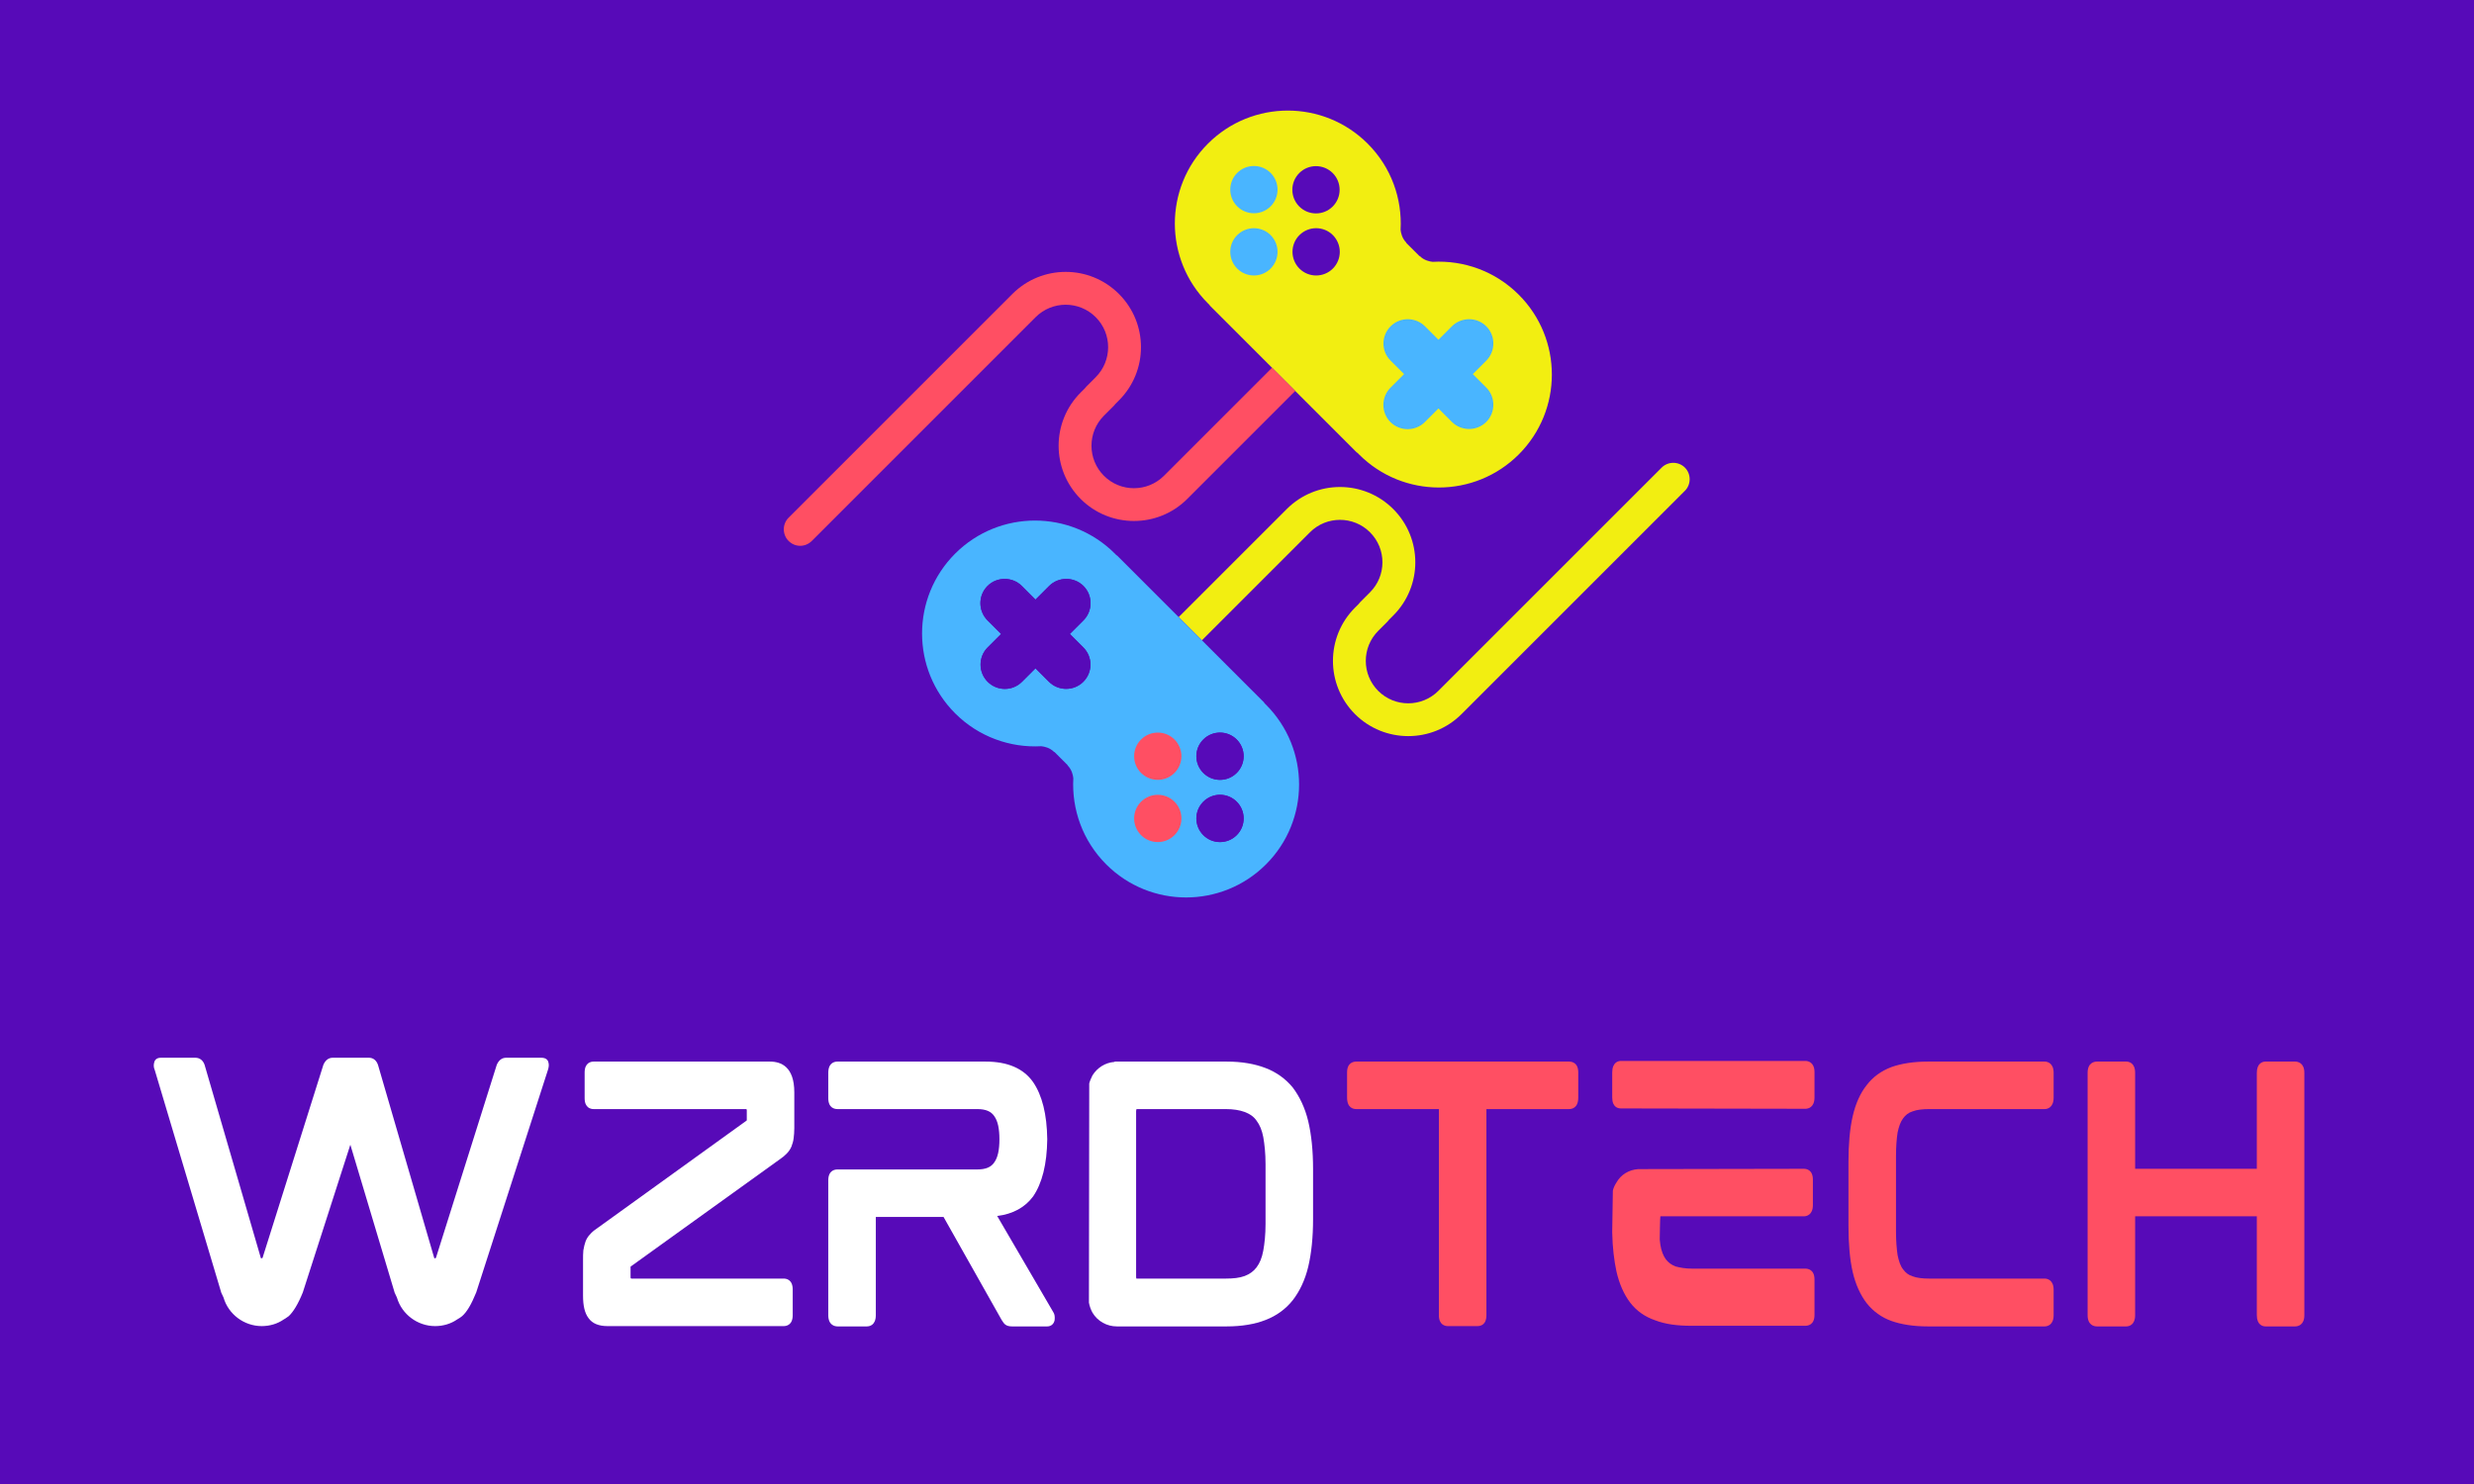
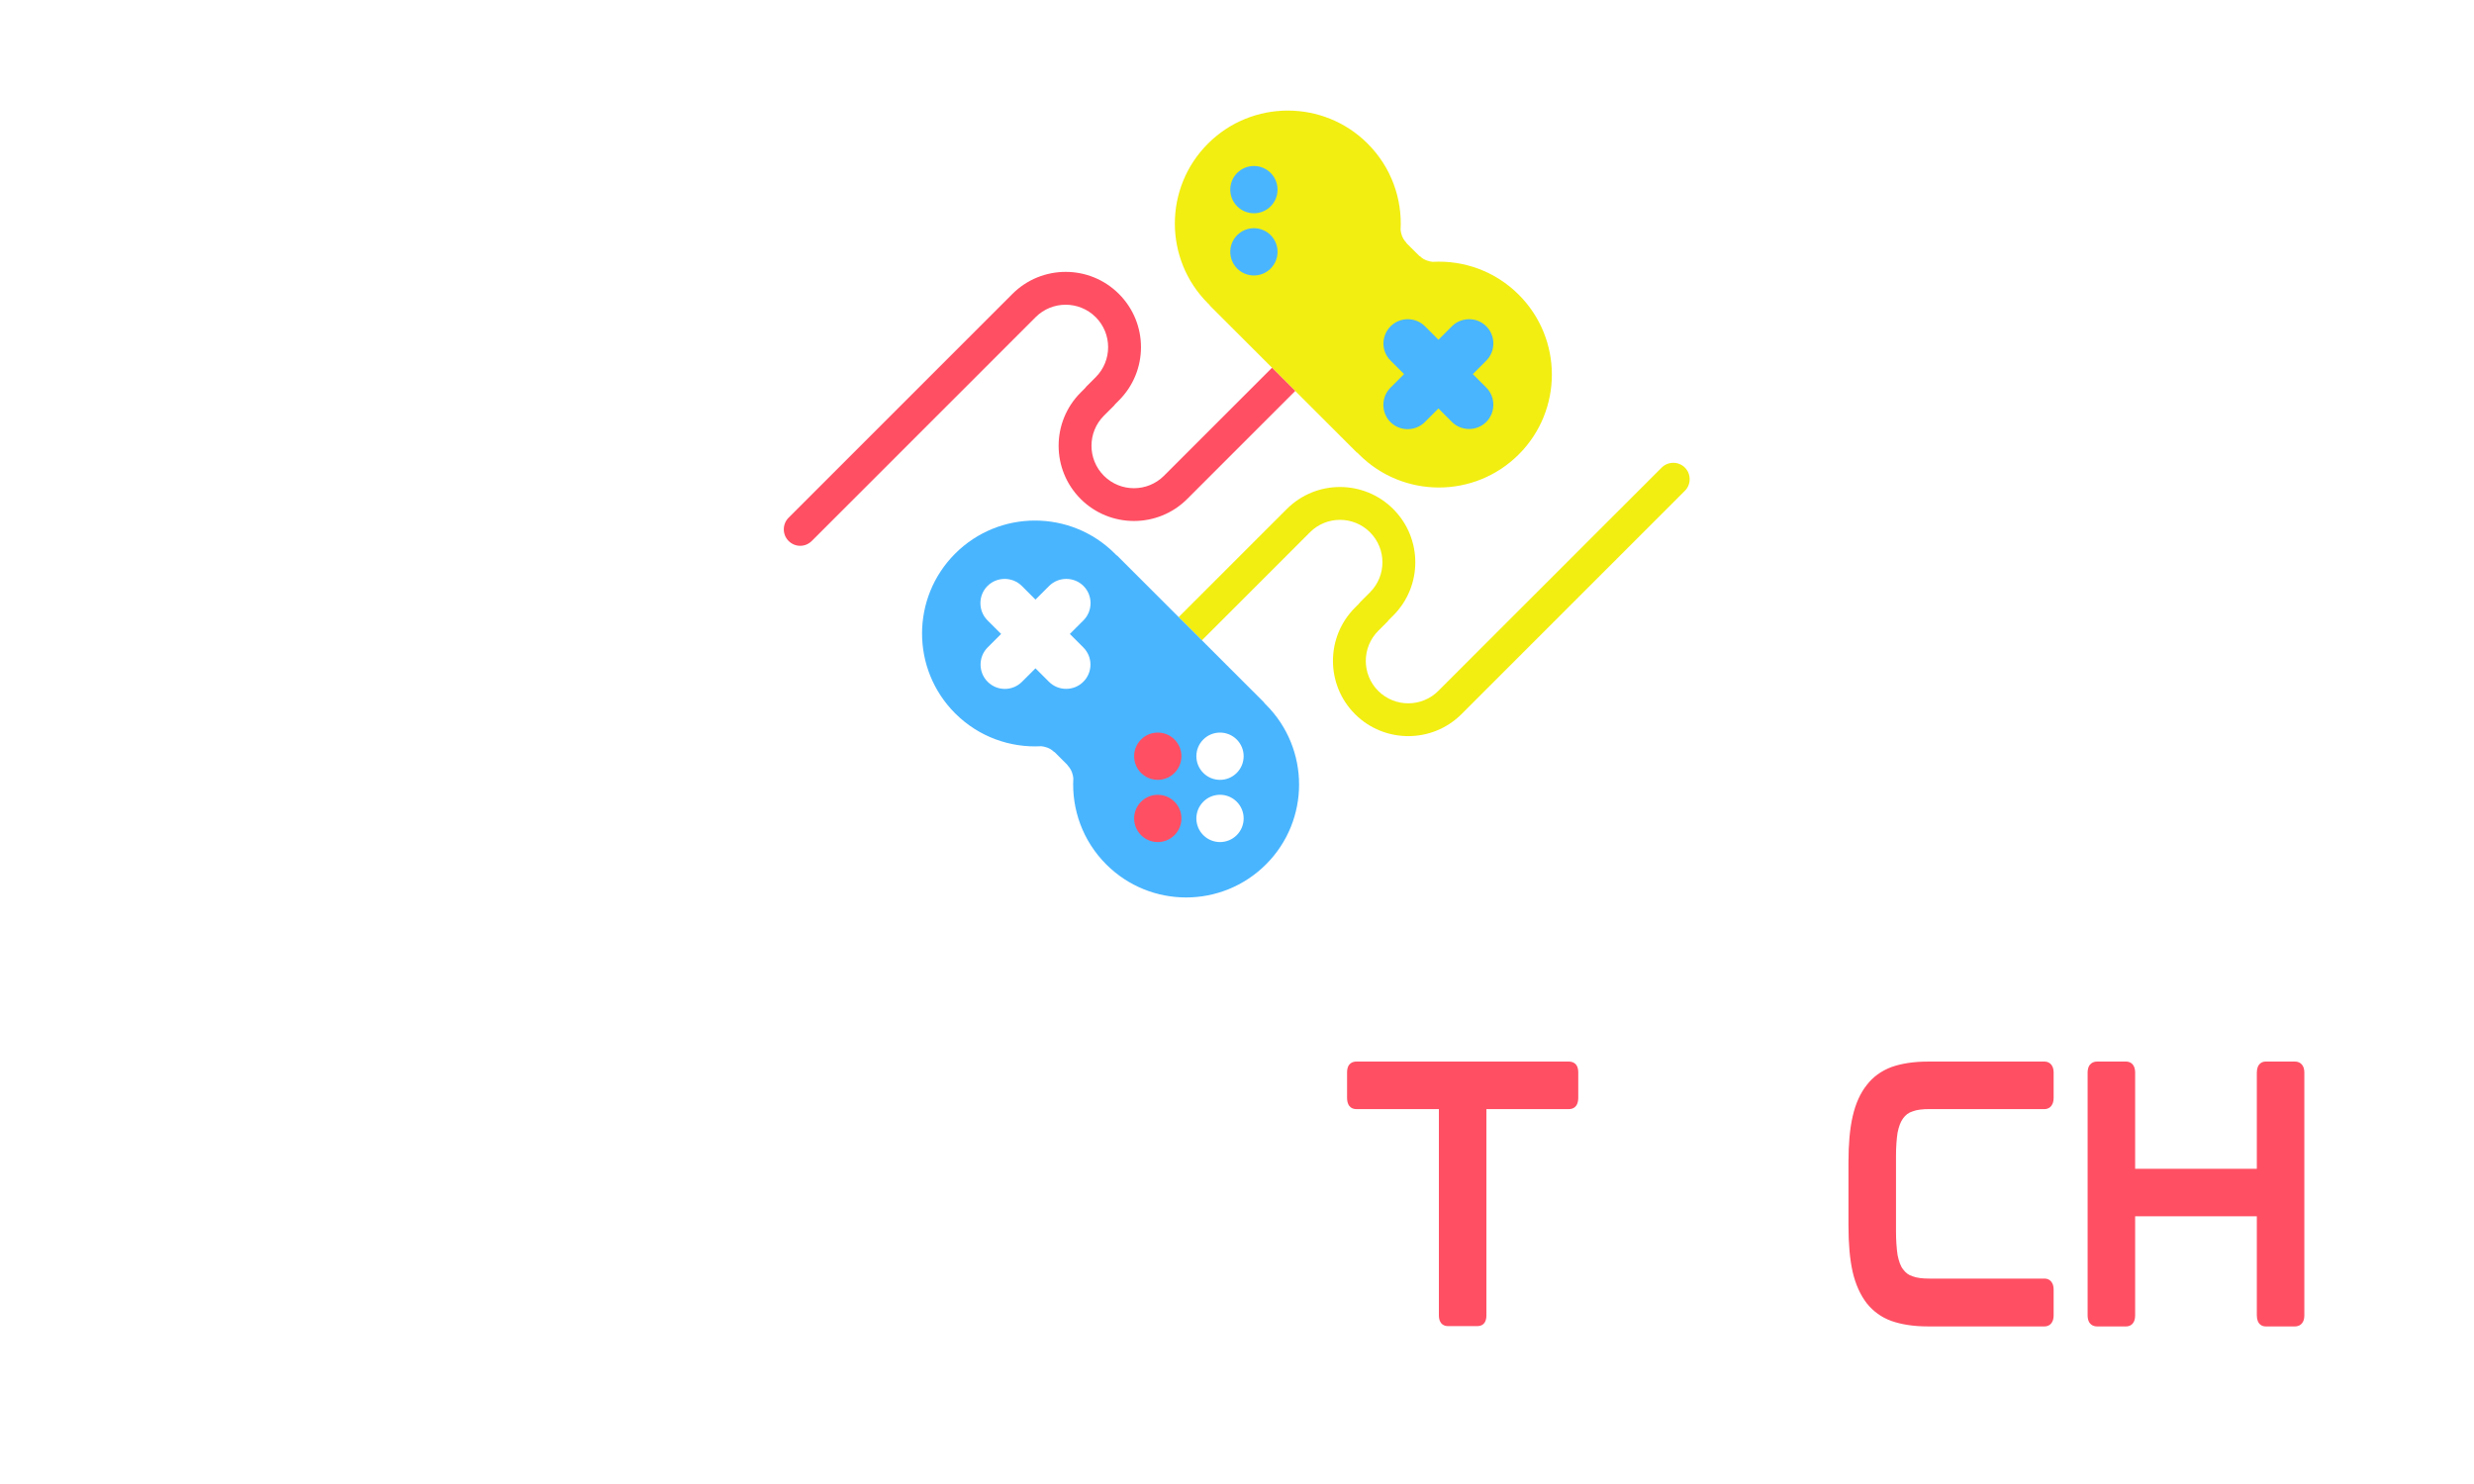
<svg xmlns="http://www.w3.org/2000/svg" version="1.0" preserveAspectRatio="xMidYMid meet" height="300" viewBox="0 0 375 225" zoomAndPan="magnify" width="500">
  <defs>
    <g />
    <clipPath id="566eb903f4">
      <path clip-rule="nonzero" d="M 178 16 L 257 16 L 257 112 L 178 112 Z M 178 16" />
    </clipPath>
    <clipPath id="addda4edcc">
      <path clip-rule="nonzero" d="M 191.691 6.16 L 258.023 72.492 L 183.512 147.004 L 117.18 80.672 Z M 191.691 6.16" />
    </clipPath>
    <clipPath id="2c9f02805b">
      <path clip-rule="nonzero" d="M 191.691 6.16 L 258.023 72.492 L 183.512 147.004 L 117.18 80.672 Z M 191.691 6.16" />
    </clipPath>
    <clipPath id="f13eb8c2f4">
      <path clip-rule="nonzero" d="M 195.062 9.535 L 257.711 72.184 L 207.496 122.398 L 144.848 59.746 Z M 195.062 9.535" />
    </clipPath>
    <clipPath id="250570815a">
      <path clip-rule="nonzero" d="M 195.062 9.535 L 257.664 72.137 L 207.453 122.352 L 144.848 59.746 Z M 195.062 9.535" />
    </clipPath>
    <clipPath id="d007e77739">
      <path clip-rule="nonzero" d="M 139 25 L 227 25 L 227 137 L 139 137 Z M 139 25" />
    </clipPath>
    <clipPath id="4a5f81cfe0">
      <path clip-rule="nonzero" d="M 191.691 6.16 L 258.023 72.492 L 183.512 147.004 L 117.18 80.672 Z M 191.691 6.16" />
    </clipPath>
    <clipPath id="dd35d548bf">
      <path clip-rule="nonzero" d="M 191.691 6.16 L 258.023 72.492 L 183.512 147.004 L 117.18 80.672 Z M 191.691 6.16" />
    </clipPath>
    <clipPath id="8e513dd6b6">
      <path clip-rule="nonzero" d="M 194.828 18.684 L 249.734 73.594 L 179.809 143.516 L 124.902 88.609 Z M 194.828 18.684" />
    </clipPath>
    <clipPath id="d391ee1376">
      <path clip-rule="nonzero" d="M 194.828 18.684 L 249.734 73.594 L 179.973 143.352 L 125.066 88.445 Z M 194.828 18.684" />
    </clipPath>
    <clipPath id="6c86f24e7f">
-       <path clip-rule="nonzero" d="M 148 25 L 204 25 L 204 128 L 148 128 Z M 148 25" />
-     </clipPath>
+       </clipPath>
    <clipPath id="f7116d00d5">
      <path clip-rule="nonzero" d="M 191.691 6.16 L 258.023 72.492 L 183.512 147.004 L 117.18 80.672 Z M 191.691 6.16" />
    </clipPath>
    <clipPath id="6bb48e4513">
      <path clip-rule="nonzero" d="M 191.691 6.16 L 258.023 72.492 L 183.512 147.004 L 117.18 80.672 Z M 191.691 6.16" />
    </clipPath>
    <clipPath id="62f02e5730">
      <path clip-rule="nonzero" d="M 118 41 L 197 41 L 197 128 L 118 128 Z M 118 41" />
    </clipPath>
    <clipPath id="924db8ada1">
      <path clip-rule="nonzero" d="M 191.691 6.16 L 258.023 72.492 L 183.512 147.004 L 117.18 80.672 Z M 191.691 6.16" />
    </clipPath>
    <clipPath id="b99bceb916">
      <path clip-rule="nonzero" d="M 191.691 6.16 L 258.023 72.492 L 183.512 147.004 L 117.18 80.672 Z M 191.691 6.16" />
    </clipPath>
  </defs>
  <rect fill-opacity="1" height="270" y="-22.5" fill="#ffffff" width="450" x="-37.5" />
-   <rect fill-opacity="1" height="270" y="-22.5" fill="#570ab8" width="450" x="-37.5" />
  <g clip-path="url(#566eb903f4)">
    <g clip-path="url(#addda4edcc)">
      <g clip-path="url(#2c9f02805b)">
        <g clip-path="url(#f13eb8c2f4)">
          <g clip-path="url(#250570815a)">
            <path fill-rule="nonzero" fill-opacity="1" d="M 230.211 44.684 C 226.629 41.098 221.848 39.438 217.156 39.699 C 216.684 39.652 215.855 39.477 215.195 38.816 L 215.172 38.84 L 213.152 36.824 L 213.176 36.801 C 212.516 36.137 212.34 35.312 212.297 34.836 C 212.555 30.145 210.895 25.367 207.309 21.781 C 200.625 15.094 189.781 15.094 183.094 21.781 C 176.406 28.469 176.41 39.312 183.094 45.996 C 183.141 46.043 183.191 46.086 183.238 46.133 C 183.285 46.184 183.328 46.23 183.375 46.277 L 183.352 46.301 L 205.691 68.641 L 205.715 68.617 C 205.762 68.664 205.812 68.707 205.859 68.754 C 205.906 68.801 205.949 68.852 205.996 68.898 C 212.684 75.586 223.523 75.586 230.211 68.898 C 236.898 62.211 236.898 51.371 230.211 44.684 Z M 255.391 74.414 L 221.531 108.273 C 217.07 112.73 209.82 112.707 205.387 108.273 C 200.93 103.812 200.93 96.586 205.387 92.129 L 205.914 91.602 C 205.988 91.5 206.066 91.398 206.16 91.309 L 207.66 89.805 C 210.172 87.293 210.172 83.211 207.66 80.703 C 205.152 78.191 201.07 78.191 198.559 80.703 L 182.18 97.082 L 178.66 93.562 L 195.039 77.184 C 199.496 72.723 206.723 72.723 211.184 77.184 C 215.641 81.641 215.641 88.867 211.184 93.324 L 210.559 93.945 C 210.484 94.051 210.406 94.148 210.312 94.242 L 208.906 95.648 C 206.395 98.16 206.395 102.242 208.906 104.754 C 211.418 107.262 215.5 107.262 218.012 104.754 L 251.871 70.895 C 252.832 69.934 254.426 69.93 255.391 70.895 C 256.352 71.855 256.352 73.453 255.391 74.414" fill="#f2ee11" />
          </g>
        </g>
      </g>
    </g>
  </g>
  <g clip-path="url(#d007e77739)">
    <g clip-path="url(#4a5f81cfe0)">
      <g clip-path="url(#dd35d548bf)">
        <g clip-path="url(#8e513dd6b6)">
          <g clip-path="url(#d391ee1376)">
            <path fill-rule="nonzero" fill-opacity="1" d="M 192.598 26.219 C 193.996 27.617 193.996 29.887 192.598 31.285 C 191.199 32.684 188.93 32.684 187.531 31.285 C 186.129 29.887 186.129 27.617 187.527 26.219 C 188.93 24.816 191.199 24.816 192.598 26.219 Z M 192.598 35.648 C 193.996 37.047 193.996 39.316 192.598 40.719 C 191.199 42.117 188.93 42.117 187.527 40.719 C 186.129 39.316 186.129 37.047 187.527 35.648 C 188.93 34.25 191.199 34.25 192.598 35.648 Z M 225.285 63.973 C 223.852 65.402 221.508 65.402 220.074 63.973 L 218.035 61.93 L 215.969 63.996 C 214.539 65.426 212.191 65.426 210.758 63.996 C 209.328 62.562 209.328 60.219 210.758 58.785 L 212.824 56.719 L 210.762 54.656 C 209.328 53.223 209.352 50.902 210.781 49.473 C 212.215 48.039 214.562 48.039 215.992 49.469 L 218.035 51.512 L 220.074 49.469 C 221.508 48.039 223.852 48.039 225.285 49.469 C 226.715 50.902 226.715 53.25 225.285 54.68 L 223.242 56.723 L 225.285 58.762 C 226.715 60.191 226.715 62.539 225.285 63.973 Z M 182.391 126.621 C 180.992 125.223 180.992 122.953 182.391 121.555 C 183.789 120.152 186.059 120.152 187.461 121.555 C 188.859 122.953 188.859 125.223 187.461 126.621 C 186.059 128.023 183.789 128.023 182.391 126.621 Z M 182.391 117.188 C 180.992 115.789 180.992 113.52 182.391 112.121 C 183.789 110.723 186.059 110.723 187.457 112.121 C 188.859 113.52 188.859 115.789 187.457 117.188 C 186.059 118.59 183.789 118.59 182.391 117.188 Z M 158.996 103.367 L 156.953 101.328 L 154.914 103.367 C 153.457 104.824 151.137 104.801 149.703 103.367 C 148.273 101.938 148.273 99.59 149.703 98.16 L 151.746 96.117 L 149.68 94.055 C 148.25 92.621 148.25 90.277 149.68 88.844 C 151.113 87.414 153.457 87.414 154.891 88.844 L 156.953 90.91 L 159.02 88.844 C 160.453 87.414 162.797 87.414 164.23 88.844 C 165.66 90.273 165.66 92.621 164.23 94.055 L 162.164 96.117 L 164.207 98.16 C 165.66 99.613 165.637 101.938 164.207 103.367 C 162.773 104.801 160.426 104.801 158.996 103.367 Z M 191.895 106.844 C 191.848 106.793 191.797 106.75 191.75 106.703 C 191.703 106.656 191.66 106.605 191.613 106.559 L 191.637 106.535 L 169.297 84.199 L 169.273 84.223 C 169.227 84.176 169.176 84.129 169.129 84.082 C 169.082 84.035 169.039 83.988 168.992 83.941 C 162.305 77.254 151.465 77.254 144.777 83.938 C 138.09 90.625 138.09 101.469 144.777 108.156 C 148.363 111.738 153.141 113.398 157.832 113.141 C 158.305 113.188 159.133 113.359 159.793 114.023 L 159.816 113.996 L 161.836 116.016 L 161.812 116.039 C 162.473 116.699 162.648 117.527 162.691 118.004 C 162.434 122.695 164.094 127.473 167.68 131.059 C 174.363 137.742 185.207 137.742 191.895 131.055 C 198.582 124.371 198.582 113.527 191.895 106.844" fill="#49b5ff" />
          </g>
        </g>
      </g>
    </g>
  </g>
  <g clip-path="url(#6c86f24e7f)">
    <g clip-path="url(#f7116d00d5)">
      <g clip-path="url(#6bb48e4513)">
        <path fill-rule="nonzero" fill-opacity="1" d="M 187.461 121.555 C 188.859 122.953 188.859 125.223 187.461 126.621 C 186.059 128.023 183.789 128.023 182.391 126.621 C 180.992 125.223 180.992 122.953 182.391 121.555 C 183.789 120.152 186.059 120.152 187.461 121.555 Z M 187.457 112.121 C 188.859 113.52 188.859 115.789 187.457 117.188 C 186.059 118.59 183.789 118.59 182.391 117.188 C 180.992 115.789 180.992 113.52 182.391 112.121 C 183.789 110.723 186.059 110.723 187.457 112.121 Z M 164.207 98.16 L 162.164 96.117 L 164.23 94.055 C 165.66 92.621 165.66 90.273 164.23 88.844 C 162.797 87.414 160.453 87.414 159.02 88.844 L 156.953 90.91 L 154.891 88.844 C 153.457 87.414 151.113 87.414 149.68 88.844 C 148.25 90.277 148.25 92.621 149.68 94.055 L 151.746 96.117 L 149.703 98.16 C 148.273 99.59 148.273 101.938 149.703 103.367 C 151.137 104.801 153.457 104.824 154.914 103.367 L 156.953 101.328 L 158.996 103.367 C 160.426 104.801 162.773 104.801 164.207 103.367 C 165.637 101.938 165.66 99.613 164.207 98.16 Z M 202.031 35.648 C 203.43 37.051 203.43 39.32 202.031 40.719 C 200.633 42.117 198.363 42.117 196.961 40.719 C 195.562 39.316 195.562 37.047 196.961 35.648 C 198.363 34.25 200.633 34.25 202.031 35.648 Z M 202.008 26.238 C 203.406 27.641 203.406 29.91 202.008 31.309 C 200.609 32.707 198.34 32.707 196.938 31.309 C 195.539 29.91 195.539 27.641 196.938 26.238 C 198.336 24.84 200.605 24.84 202.008 26.238" fill="#570ab8" />
      </g>
    </g>
  </g>
  <g clip-path="url(#62f02e5730)">
    <g clip-path="url(#924db8ada1)">
      <g clip-path="url(#b99bceb916)">
        <path fill-rule="nonzero" fill-opacity="1" d="M 178.027 121.555 C 179.426 122.953 179.426 125.223 178.027 126.621 C 176.625 128.023 174.355 128.023 172.957 126.621 C 171.559 125.223 171.559 122.953 172.957 121.555 C 174.359 120.156 176.629 120.156 178.027 121.555 Z M 192.809 55.758 L 176.43 72.137 C 173.918 74.648 169.836 74.648 167.328 72.137 C 164.816 69.625 164.816 65.543 167.324 63.031 L 168.828 61.531 C 168.918 61.438 169 61.34 169.074 61.238 L 169.602 60.711 C 174.062 56.25 174.062 49.023 169.602 44.566 C 165.145 40.105 157.918 40.109 153.457 44.566 L 119.531 78.496 C 118.566 79.457 118.566 81.055 119.531 82.016 C 120.516 83 122.062 83 123.051 82.016 L 156.977 48.086 C 159.488 45.574 163.574 45.574 166.082 48.086 C 168.594 50.594 168.594 54.68 166.082 57.191 L 164.676 58.598 C 164.582 58.691 164.504 58.789 164.43 58.891 L 163.805 59.512 C 159.348 63.973 159.348 71.199 163.809 75.656 C 168.242 80.09 175.492 80.113 179.949 75.656 L 196.328 59.277 Z M 178.027 112.121 C 179.426 113.52 179.426 115.789 178.027 117.188 C 176.629 118.59 174.359 118.59 172.957 117.188 C 171.559 115.789 171.559 113.52 172.957 112.121 C 174.359 110.723 176.629 110.723 178.027 112.121" fill="#ff4f63" />
      </g>
    </g>
  </g>
  <g fill-opacity="1" fill="#ffffff">
    <g transform="translate(19.377, 201.059)">
      <g>
        <path d="M 62.688 -40.688 L 57.332 -40.688 C 56.699 -40.688 56.215 -40.301 55.922 -39.617 L 46.723 -10.414 C 46.676 -10.316 46.676 -10.316 46.676 -10.316 L 46.48 -10.27 C 46.48 -10.27 46.43 -10.316 46.43 -10.367 L 37.914 -39.617 C 37.672 -40.301 37.184 -40.688 36.551 -40.688 L 31.051 -40.688 C 30.418 -40.688 29.934 -40.301 29.641 -39.617 L 20.441 -10.414 C 20.395 -10.316 20.395 -10.316 20.395 -10.316 L 20.199 -10.27 C 20.199 -10.27 20.148 -10.316 20.148 -10.367 L 11.633 -39.617 C 11.391 -40.301 10.902 -40.688 10.223 -40.688 L 5.012 -40.688 C 4.234 -40.688 4.039 -40.203 3.992 -39.957 C 3.895 -39.617 3.895 -39.227 4.09 -38.789 L 14.164 -5.062 C 14.262 -4.816 14.406 -4.527 14.504 -4.332 C 15.234 -1.801 17.617 0 20.297 0 C 21.512 0 22.68 -0.34 23.652 -1.023 C 23.945 -1.168 24.141 -1.363 24.383 -1.508 C 25.066 -2.141 25.797 -3.309 26.523 -5.109 L 33.727 -27.5 L 40.445 -5.062 C 40.543 -4.816 40.688 -4.527 40.785 -4.332 C 41.516 -1.801 43.902 0 46.578 0 C 47.793 0 48.961 -0.34 49.938 -1.023 C 50.227 -1.168 50.473 -1.363 50.664 -1.508 C 51.395 -2.141 52.078 -3.309 52.809 -5.109 L 63.66 -38.789 C 63.809 -39.227 63.855 -39.617 63.758 -39.957 C 63.711 -40.25 63.465 -40.688 62.688 -40.688 Z M 62.688 -40.688" />
      </g>
    </g>
  </g>
  <g fill-opacity="1" fill="#ffffff">
    <g transform="translate(84.48, 201.059)">
      <g>
-         <path d="M 32.219 -40.105 L 5.5 -40.105 C 5.109 -40.105 4.137 -39.957 4.137 -38.449 L 4.137 -34.555 C 4.137 -33.047 5.109 -32.902 5.5 -32.902 L 28.57 -32.902 C 28.668 -32.902 28.715 -32.852 28.715 -32.754 L 28.715 -31.246 C 28.715 -31.199 28.715 -31.148 28.668 -31.148 L 5.988 -14.797 C 5.547 -14.504 5.207 -14.211 4.965 -13.918 C 4.672 -13.629 4.43 -13.238 4.281 -12.848 C 4.137 -12.461 4.039 -12.023 3.941 -11.484 C 3.895 -11.047 3.895 -10.512 3.895 -9.832 L 3.895 -4.625 C 3.895 -3.113 4.137 -1.996 4.723 -1.215 C 5.305 -0.391 6.277 0 7.594 0 L 34.312 0 C 34.703 0 35.676 -0.145 35.676 -1.656 L 35.676 -5.547 C 35.676 -7.059 34.703 -7.203 34.312 -7.203 L 11.242 -7.203 C 11.145 -7.203 11.098 -7.301 11.098 -7.348 L 11.098 -8.957 C 11.098 -9.004 11.098 -9.051 11.145 -9.051 L 33.68 -25.262 C 34.117 -25.551 34.457 -25.844 34.75 -26.137 C 35.043 -26.43 35.285 -26.77 35.48 -27.207 C 35.625 -27.598 35.773 -28.035 35.82 -28.52 C 35.871 -28.957 35.918 -29.398 35.918 -30.031 L 35.918 -35.434 C 35.918 -39.324 33.922 -40.105 32.219 -40.105 Z M 32.219 -40.105" />
-       </g>
+         </g>
    </g>
  </g>
  <g fill-opacity="1" fill="#ffffff">
    <g transform="translate(121.653, 201.059)">
      <g>
        <path d="M 37.086 -28.473 C 37.086 -28.422 37.086 -28.375 37.086 -28.324 C 37.086 -28.277 37.086 -28.23 37.086 -28.18 Z M 38.012 -2.094 L 29.496 -16.695 C 31.879 -16.984 33.727 -18.008 34.945 -19.664 C 36.309 -21.66 37.039 -24.531 37.086 -28.324 C 37.039 -32.121 36.309 -34.992 34.945 -36.988 C 33.484 -39.082 31.051 -40.105 27.742 -40.105 L 5.305 -40.105 C 4.867 -40.105 3.895 -39.957 3.895 -38.402 L 3.895 -34.555 C 3.895 -33.047 4.867 -32.902 5.305 -32.902 L 26.477 -32.902 C 27.742 -32.902 28.57 -32.559 29.055 -31.832 C 29.59 -31.102 29.836 -29.934 29.836 -28.324 C 29.836 -26.719 29.59 -25.551 29.055 -24.82 C 28.57 -24.09 27.742 -23.75 26.477 -23.75 L 5.305 -23.75 C 4.867 -23.75 3.895 -23.605 3.895 -22.098 L 3.895 -1.656 C 3.895 -0.145 4.867 0.047 5.305 0.047 L 9.734 0.047 C 10.172 0.047 11.098 -0.145 11.098 -1.656 L 11.098 -16.547 L 21.367 -16.547 L 30.176 -0.926 C 30.371 -0.633 30.516 -0.391 30.711 -0.242 C 30.953 -0.047 31.297 0.047 31.734 0.047 L 37.086 0.047 C 37.672 0.047 38.109 -0.34 38.207 -0.926 C 38.254 -1.41 38.207 -1.801 38.012 -2.094 Z M 38.012 -2.094" />
      </g>
    </g>
  </g>
  <g fill-opacity="1" fill="#ffffff">
    <g transform="translate(161.162, 201.059)">
      <g>
-         <path d="M 37.137 -31.051 C 36.648 -33.098 35.82 -34.801 34.801 -36.16 C 33.727 -37.477 32.316 -38.5 30.664 -39.129 C 29.008 -39.762 27.062 -40.105 24.773 -40.105 L 7.789 -40.105 L 7.789 -40.055 C 6.375 -39.957 5.16 -39.18 4.43 -38.012 C 4.234 -37.621 4.039 -37.184 3.941 -36.793 L 3.895 -3.555 C 3.992 -3.016 4.188 -2.48 4.43 -2.043 C 5.207 -0.73 6.621 0.047 8.129 0.047 L 24.773 0.047 C 27.062 0.047 29.055 -0.293 30.664 -0.926 C 32.316 -1.559 33.727 -2.578 34.801 -3.941 C 35.82 -5.258 36.648 -6.961 37.137 -9.004 C 37.621 -11.047 37.867 -13.48 37.867 -16.207 L 37.867 -23.848 C 37.867 -26.574 37.621 -29.008 37.137 -31.051 Z M 11.047 -7.445 L 11.047 -32.609 C 11.047 -32.805 11.098 -32.902 11.145 -32.902 L 24.629 -32.902 C 25.746 -32.902 26.719 -32.754 27.5 -32.465 C 28.277 -32.172 28.863 -31.781 29.301 -31.148 C 29.785 -30.516 30.125 -29.688 30.32 -28.668 C 30.516 -27.547 30.664 -26.184 30.664 -24.578 L 30.664 -15.477 C 30.664 -13.871 30.516 -12.508 30.32 -11.438 C 30.125 -10.367 29.785 -9.539 29.301 -8.906 C 28.863 -8.324 28.277 -7.883 27.5 -7.594 C 26.719 -7.301 25.746 -7.203 24.629 -7.203 L 11.098 -7.203 C 11.098 -7.203 11.047 -7.25 11.047 -7.445 Z M 11.047 -7.445" />
-       </g>
+         </g>
    </g>
  </g>
  <g fill-opacity="1" fill="#ff4f63">
    <g transform="translate(200.289, 201.059)">
      <g>
        <path d="M 37.523 -40.105 L 5.305 -40.105 C 4.867 -40.105 3.895 -39.957 3.895 -38.449 L 3.895 -34.652 C 3.895 -33.047 4.867 -32.902 5.305 -32.902 L 17.812 -32.902 L 17.812 -1.656 C 17.812 -0.145 18.785 0 19.176 0 L 23.652 0 C 24.09 0 25.016 -0.145 25.016 -1.656 L 25.016 -32.902 L 37.523 -32.902 C 37.961 -32.902 38.938 -33.047 38.938 -34.652 L 38.938 -38.449 C 38.938 -39.957 37.961 -40.105 37.523 -40.105 Z M 37.523 -40.105" />
      </g>
    </g>
  </g>
  <g fill-opacity="1" fill="#ff4f63">
    <g transform="translate(240.479, 201.059)">
      <g>
-         <path d="M 33.145 -8.711 L 16.012 -8.711 C 14.992 -8.711 14.164 -8.859 13.48 -9.051 C 12.848 -9.297 12.41 -9.637 12.023 -10.125 C 11.633 -10.66 11.34 -11.391 11.195 -12.312 C 11.145 -12.559 11.145 -12.898 11.098 -13.141 C 11.098 -13.141 11.145 -16.645 11.195 -16.645 L 32.949 -16.645 C 33.34 -16.645 34.312 -16.84 34.312 -18.348 L 34.312 -22.195 C 34.312 -23.703 33.34 -23.848 32.949 -23.848 L 7.836 -23.801 C 6.426 -23.703 5.207 -22.973 4.527 -21.754 C 4.281 -21.367 4.09 -20.977 3.992 -20.539 L 3.895 -14.406 L 3.895 -14.164 C 3.941 -11.875 4.188 -9.93 4.527 -8.324 C 4.965 -6.375 5.695 -4.77 6.621 -3.555 C 7.594 -2.289 8.859 -1.41 10.414 -0.875 C 11.926 -0.293 13.727 -0.047 15.867 -0.047 L 33.145 -0.047 C 33.582 -0.047 34.555 -0.195 34.555 -1.703 L 34.555 -7.059 C 34.555 -8.566 33.582 -8.711 33.145 -8.711 Z M 33.191 -40.203 L 5.207 -40.203 C 4.816 -40.203 3.895 -40.008 3.895 -38.449 L 3.895 -34.652 C 3.895 -33.145 4.816 -33 5.207 -33 L 33.191 -32.949 C 33.582 -32.949 34.555 -33.145 34.555 -34.652 L 34.555 -38.5 C 34.555 -40.008 33.582 -40.203 33.191 -40.203 Z M 33.191 -40.203" />
-       </g>
+         </g>
    </g>
  </g>
  <g fill-opacity="1" fill="#ff4f63">
    <g transform="translate(276.29, 201.059)">
      <g>
        <path d="M 33.633 -40.105 L 15.914 -40.105 C 13.773 -40.105 11.926 -39.812 10.414 -39.277 C 8.859 -38.691 7.594 -37.77 6.668 -36.551 C 5.695 -35.336 4.965 -33.727 4.527 -31.781 C 4.09 -29.883 3.895 -27.547 3.895 -24.871 L 3.895 -15.234 C 3.895 -12.508 4.09 -10.172 4.527 -8.227 C 4.965 -6.328 5.695 -4.723 6.668 -3.457 C 7.641 -2.238 8.906 -1.312 10.414 -0.777 C 11.926 -0.242 13.773 0.047 15.914 0.047 L 33.633 0.047 C 34.02 0.047 34.992 -0.145 34.992 -1.656 L 34.992 -5.5 C 34.992 -7.008 34.02 -7.203 33.633 -7.203 L 16.16 -7.203 C 15.137 -7.203 14.262 -7.301 13.629 -7.543 C 12.996 -7.738 12.559 -8.078 12.168 -8.613 C 11.777 -9.102 11.535 -9.832 11.34 -10.758 C 11.195 -11.73 11.098 -12.945 11.098 -14.406 L 11.098 -25.746 C 11.098 -27.207 11.195 -28.422 11.34 -29.348 C 11.535 -30.273 11.777 -30.953 12.168 -31.488 C 12.559 -32.023 12.996 -32.367 13.629 -32.559 C 14.262 -32.805 15.137 -32.902 16.16 -32.902 L 33.633 -32.902 C 34.02 -32.902 34.992 -33.098 34.992 -34.652 L 34.992 -38.402 C 34.992 -39.91 34.02 -40.105 33.633 -40.105 Z M 33.633 -40.105" />
      </g>
    </g>
  </g>
  <g fill-opacity="1" fill="#ff4f63">
    <g transform="translate(312.538, 201.059)">
      <g>
        <path d="M 35.336 -40.105 L 30.855 -40.105 C 30.469 -40.105 29.543 -39.91 29.543 -38.402 L 29.543 -23.848 L 11.098 -23.848 L 11.098 -38.402 C 11.098 -39.91 10.172 -40.105 9.734 -40.105 L 5.305 -40.105 C 4.867 -40.105 3.895 -39.91 3.895 -38.402 L 3.895 -1.656 C 3.895 -0.145 4.867 0.047 5.305 0.047 L 9.734 0.047 C 10.172 0.047 11.098 -0.145 11.098 -1.656 L 11.098 -16.645 L 29.543 -16.645 L 29.543 -1.656 C 29.543 -0.145 30.469 0.047 30.855 0.047 L 35.336 0.047 C 35.773 0.047 36.746 -0.145 36.746 -1.656 L 36.746 -38.402 C 36.746 -39.91 35.773 -40.105 35.336 -40.105 Z M 35.336 -40.105" />
      </g>
    </g>
  </g>
</svg>